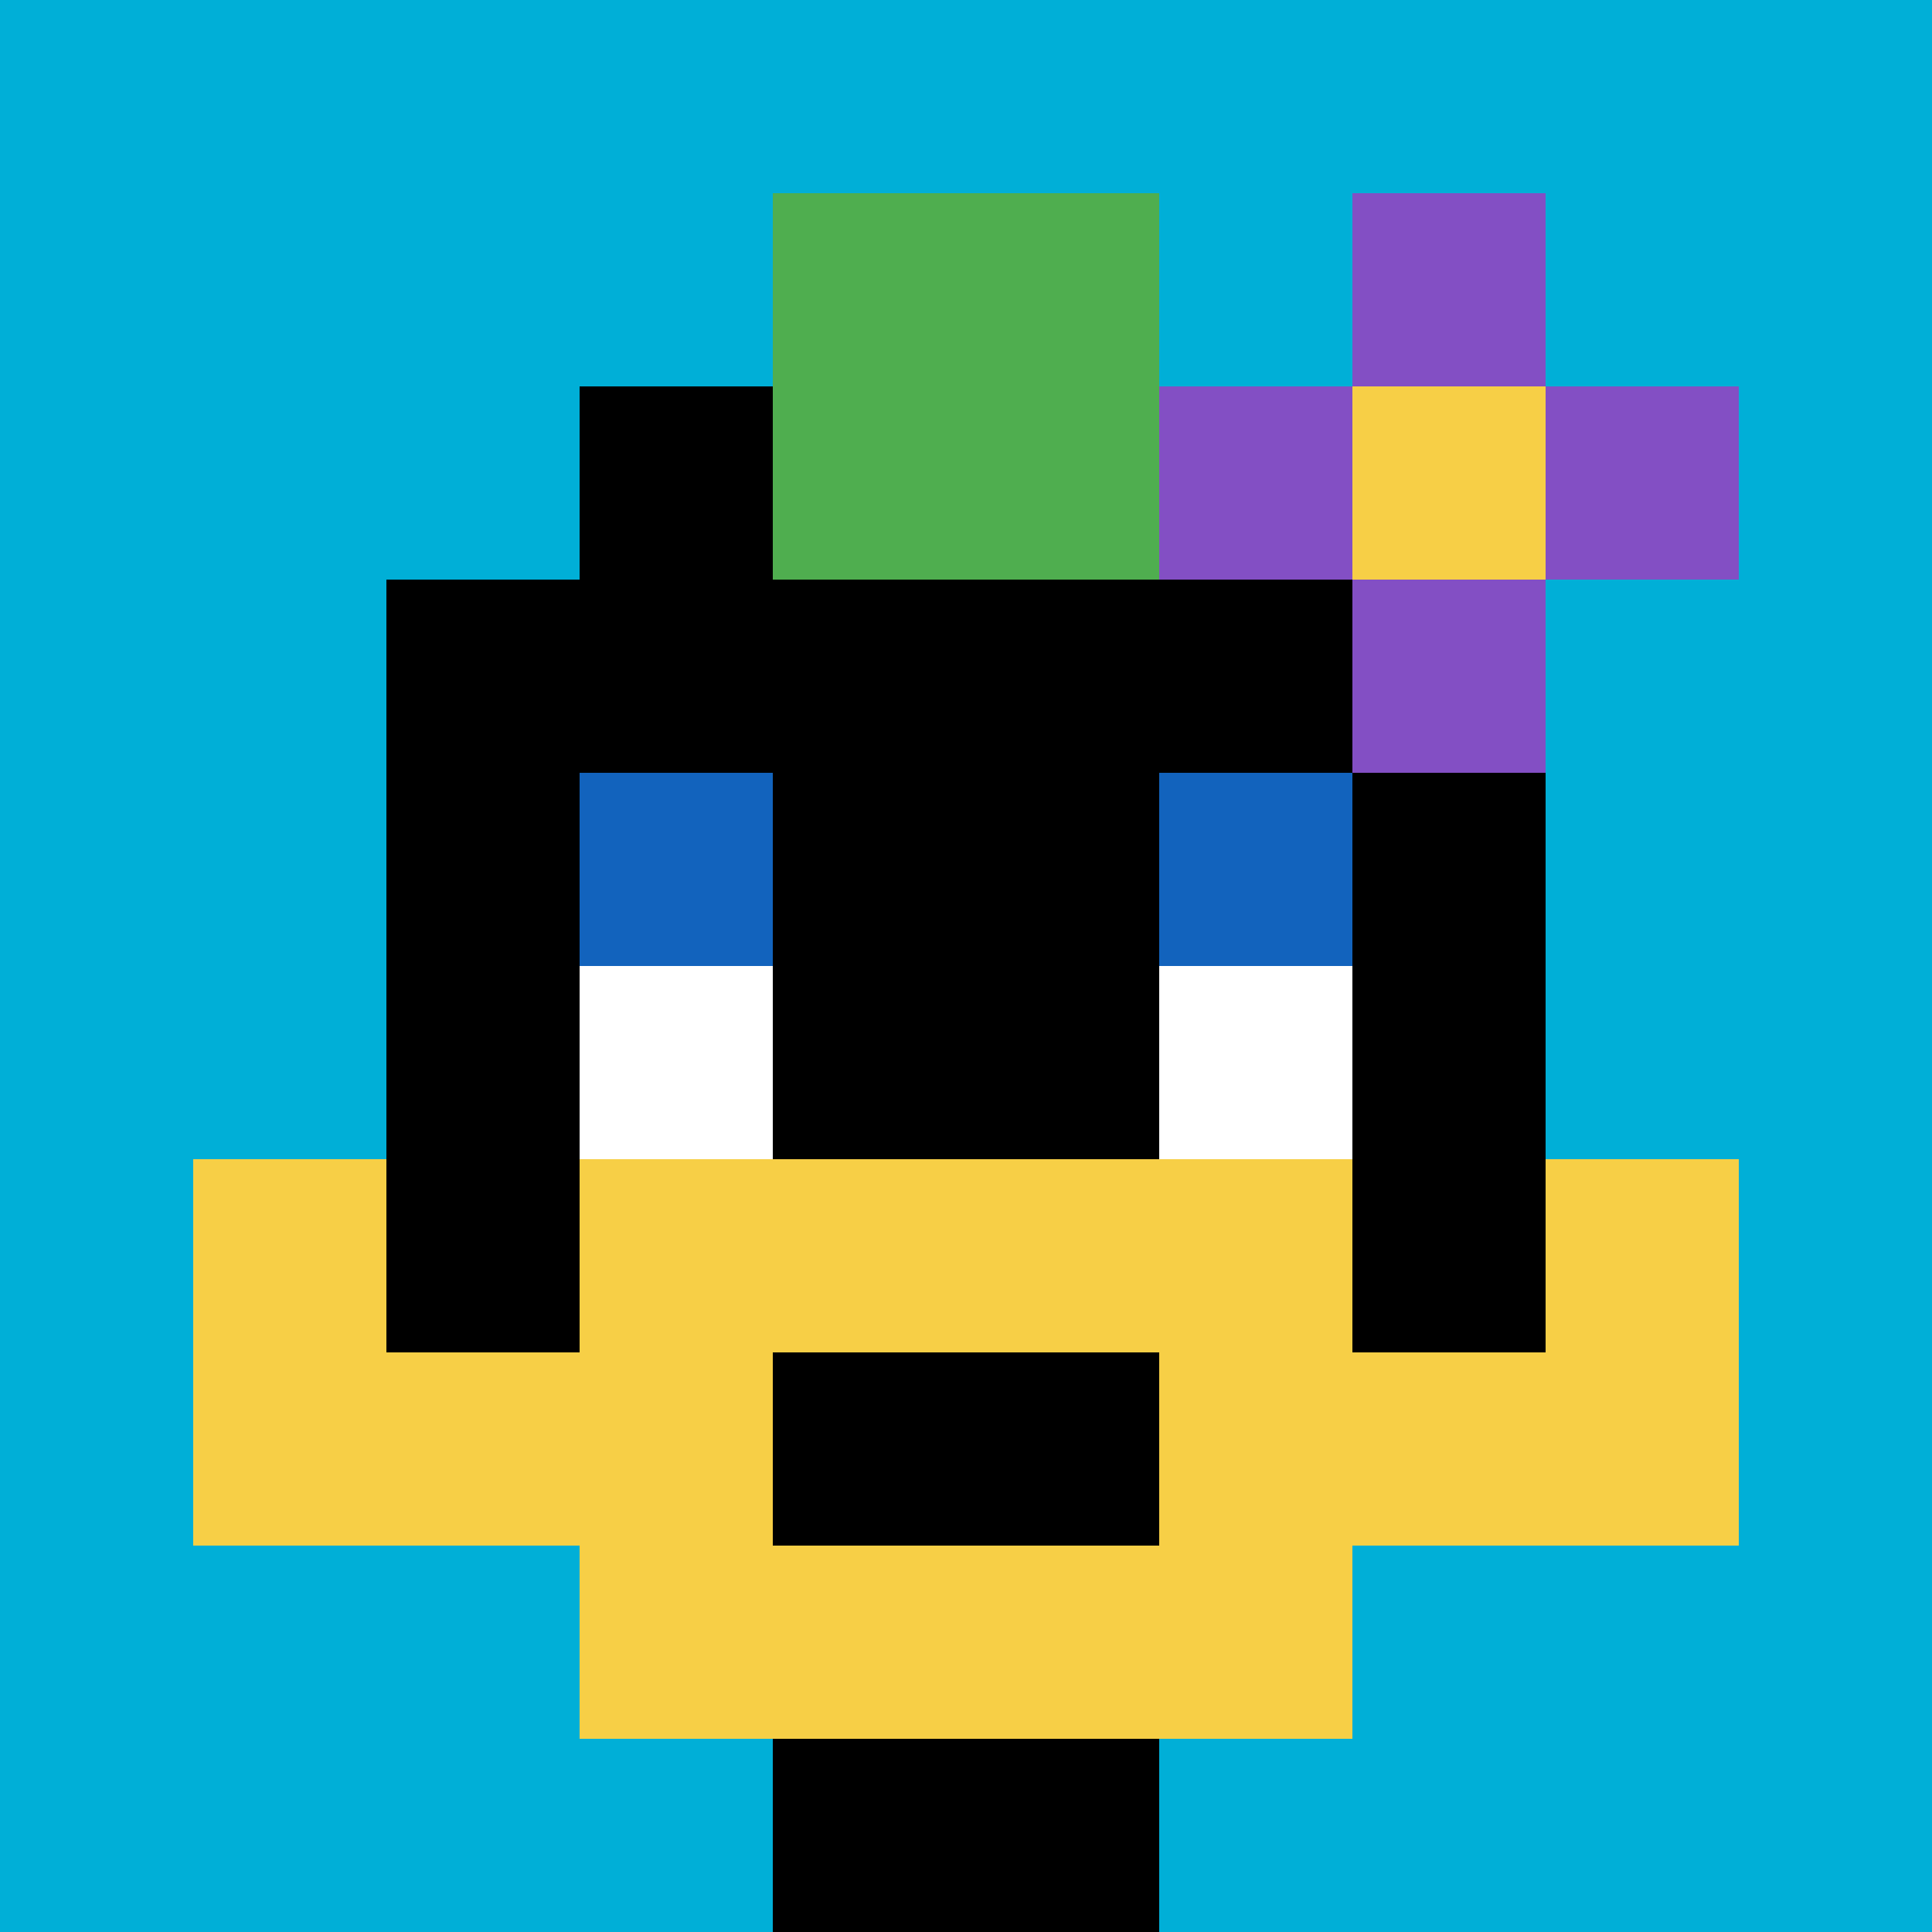
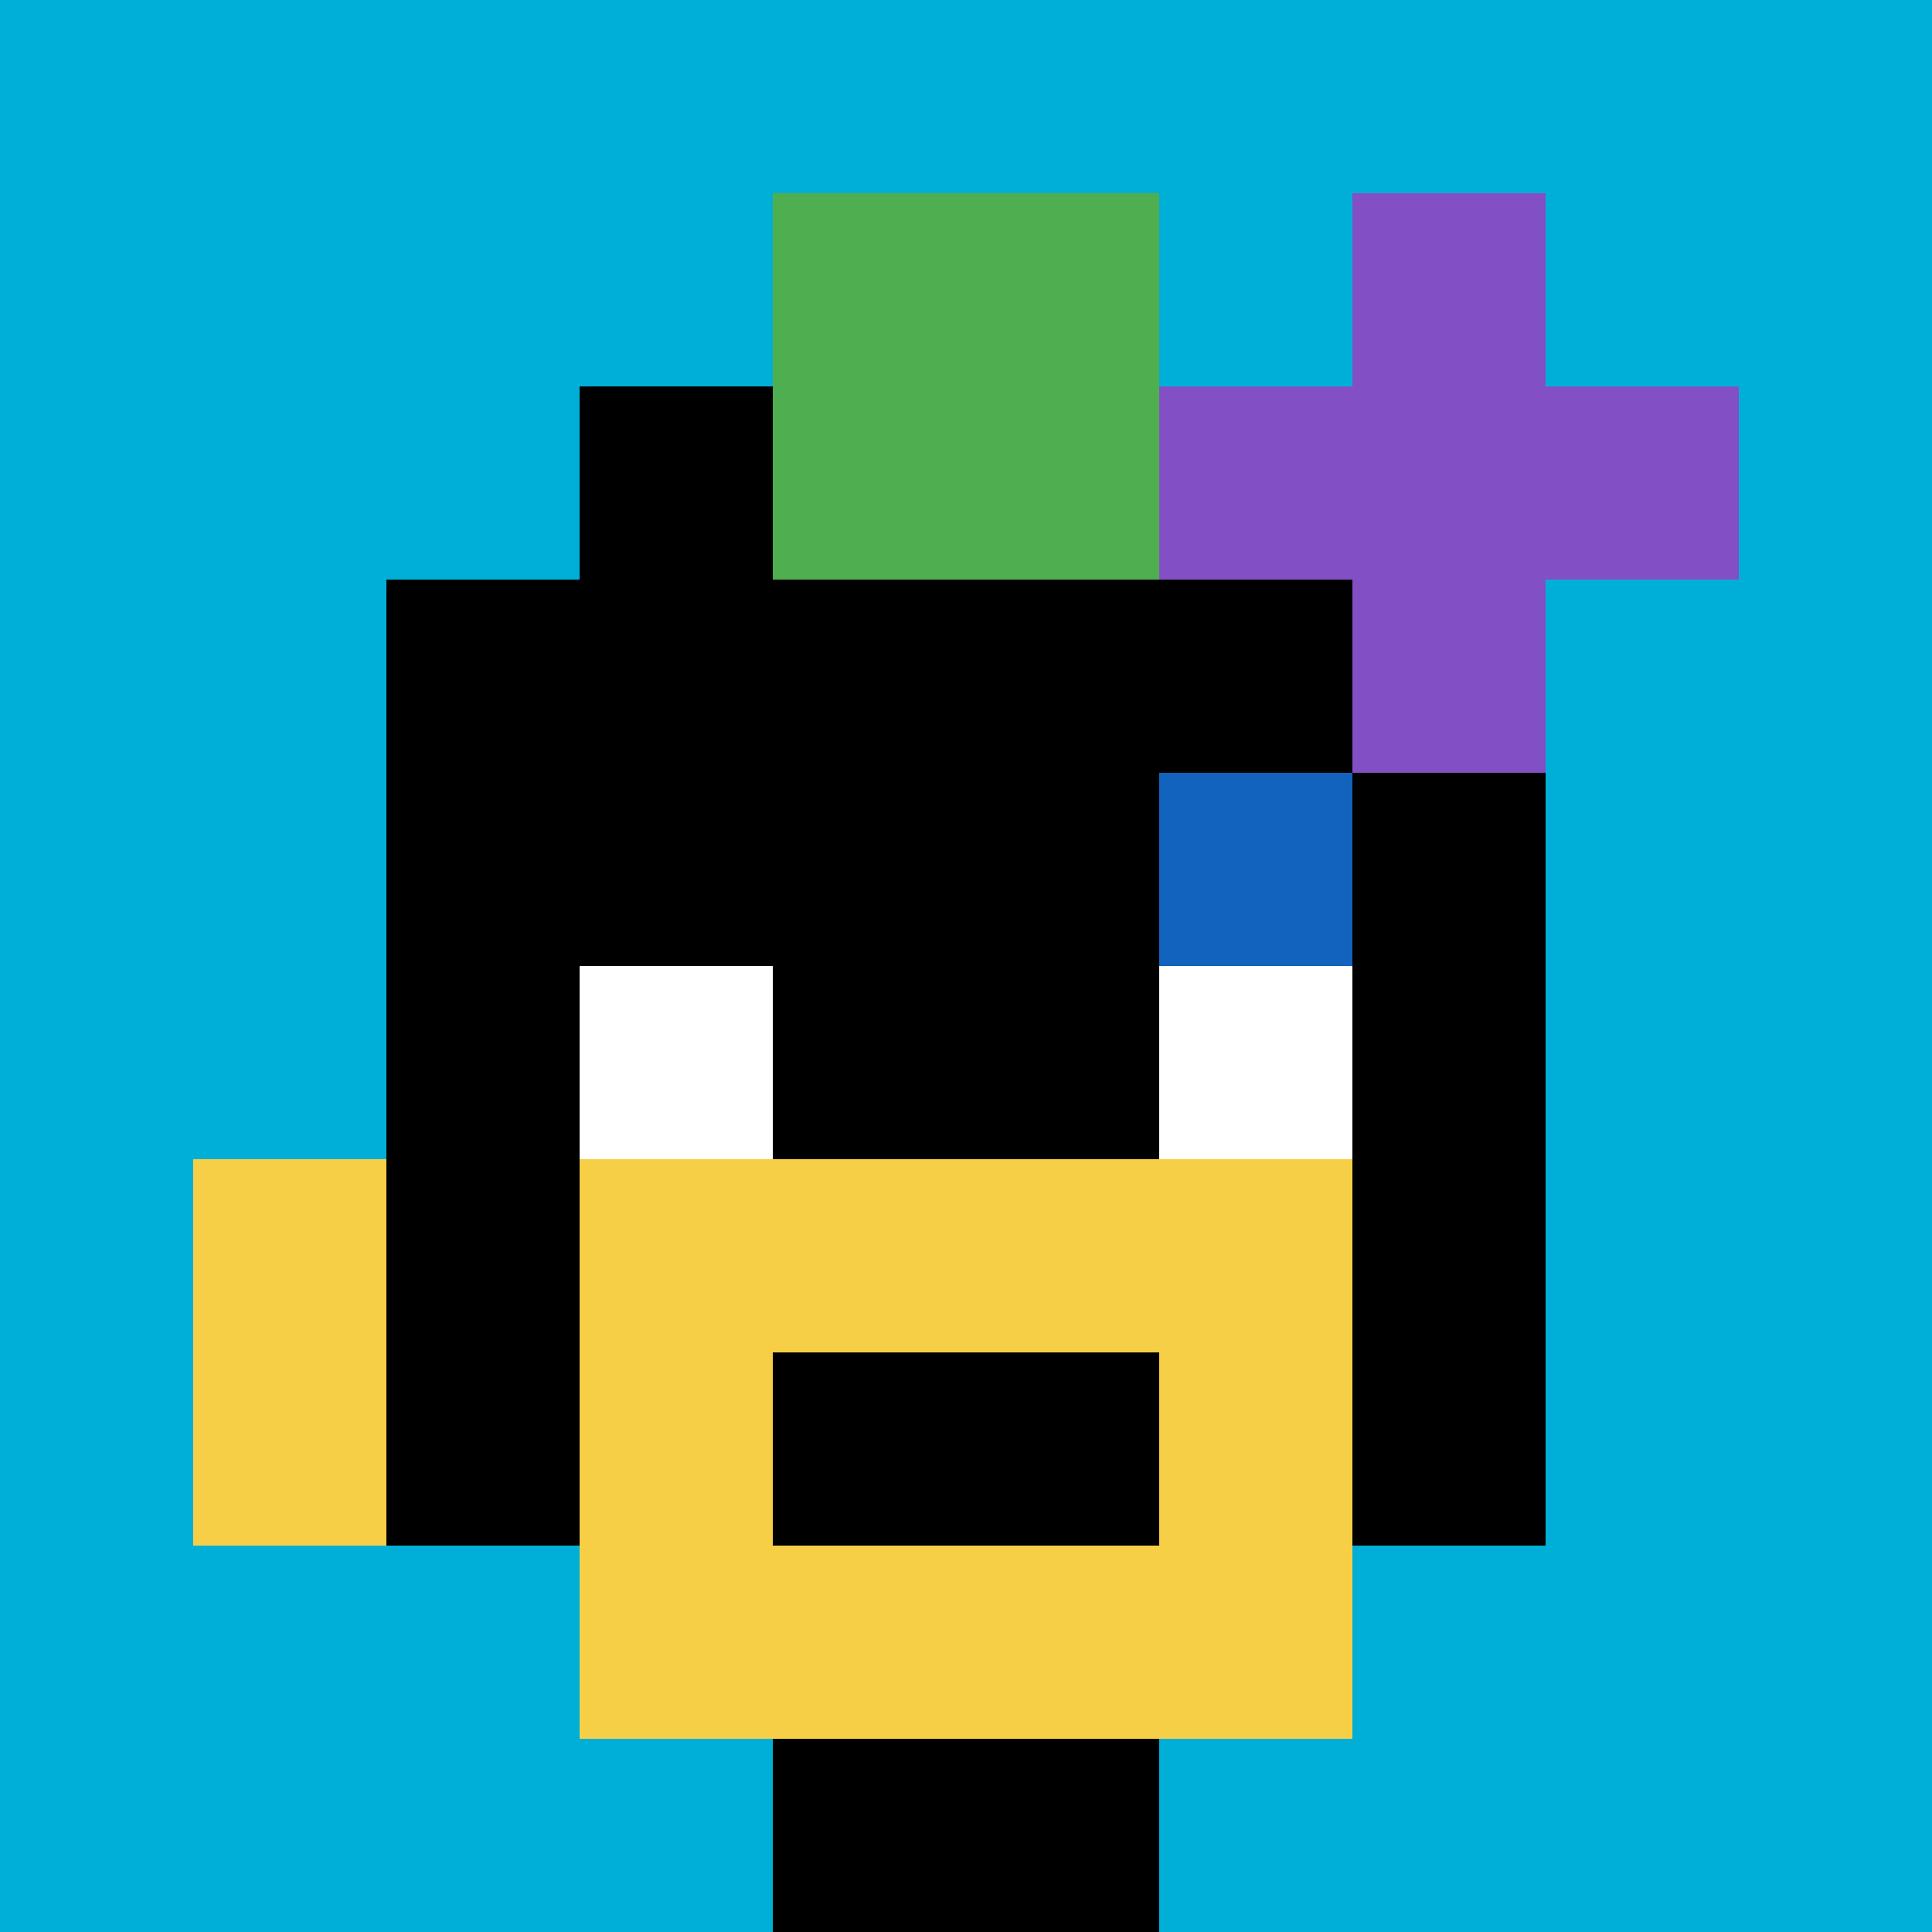
<svg xmlns="http://www.w3.org/2000/svg" version="1.1" width="918" height="918">
  <title>'goose-pfp-643557' by Dmitri Cherniak</title>
  <desc>seed=643557
backgroundColor=#ffffff
padding=20
innerPadding=0
timeout=500
dimension=1
border=false
Save=function(){return n.handleSave()}
frame=199

Rendered at Tue Oct 03 2023 20:01:53 GMT-0400 (Eastern Daylight Time)
Generated in &lt;1ms
</desc>
  <defs />
  <rect width="100%" height="100%" fill="#ffffff" />
  <g>
    <g id="0-0">
      <rect x="0" y="0" height="918" width="918" fill="#00AFD7" />
      <g>
        <rect id="0-0-3-2-4-7" x="275.4" y="183.6" width="367.2" height="642.6" fill="#000000" />
        <rect id="0-0-2-3-6-5" x="183.6" y="275.4" width="550.8" height="459" fill="#000000" />
        <rect id="0-0-4-8-2-2" x="367.2" y="734.4" width="183.6" height="183.6" fill="#000000" />
-         <rect id="0-0-1-7-8-1" x="91.8" y="642.6" width="734.4" height="91.8" fill="#F7CF46" />
        <rect id="0-0-3-6-4-3" x="275.4" y="550.8" width="367.2" height="275.4" fill="#F7CF46" />
        <rect id="0-0-4-7-2-1" x="367.2" y="642.6" width="183.6" height="91.8" fill="#000000" />
        <rect id="0-0-1-6-1-2" x="91.8" y="550.8" width="91.8" height="183.6" fill="#F7CF46" />
-         <rect id="0-0-8-6-1-2" x="734.4" y="550.8" width="91.8" height="183.6" fill="#F7CF46" />
-         <rect id="0-0-3-4-1-1" x="275.4" y="367.2" width="91.8" height="91.8" fill="#1263BD" />
        <rect id="0-0-6-4-1-1" x="550.8" y="367.2" width="91.8" height="91.8" fill="#1263BD" />
        <rect id="0-0-3-5-1-1" x="275.4" y="459" width="91.8" height="91.8" fill="#ffffff" />
        <rect id="0-0-6-5-1-1" x="550.8" y="459" width="91.8" height="91.8" fill="#ffffff" />
        <rect id="0-0-4-1-2-2" x="367.2" y="91.8" width="183.6" height="183.6" fill="#4FAE4F" />
        <rect id="0-0-6-2-3-1" x="550.8" y="183.6" width="275.4" height="91.8" fill="#834FC4" />
        <rect id="0-0-7-1-1-3" x="642.6" y="91.8" width="91.8" height="275.4" fill="#834FC4" />
-         <rect id="0-0-7-2-1-1" x="642.6" y="183.6" width="91.8" height="91.8" fill="#F7CF46" />
      </g>
      <rect x="0" y="0" stroke="white" stroke-width="0" height="918" width="918" fill="none" />
    </g>
  </g>
</svg>